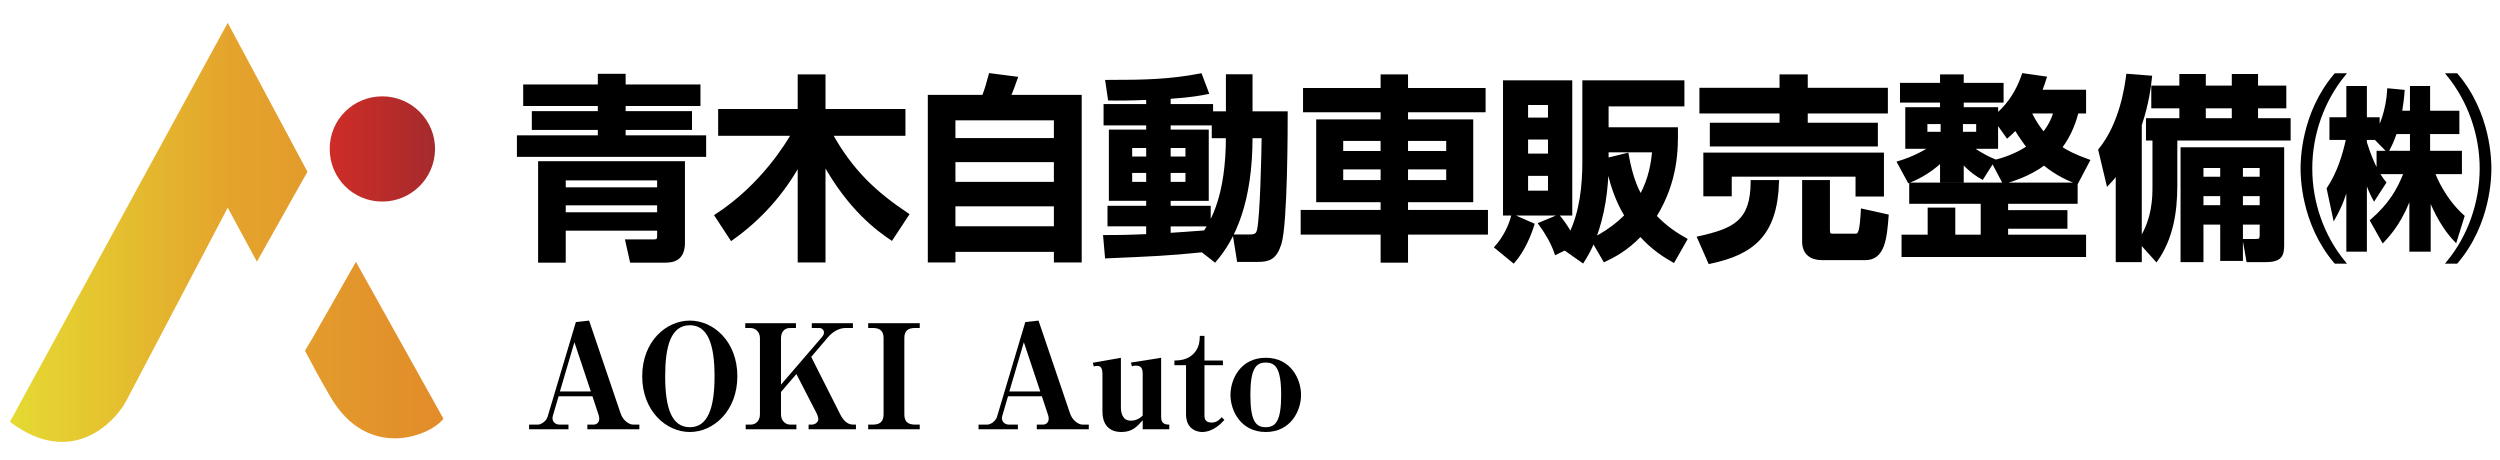
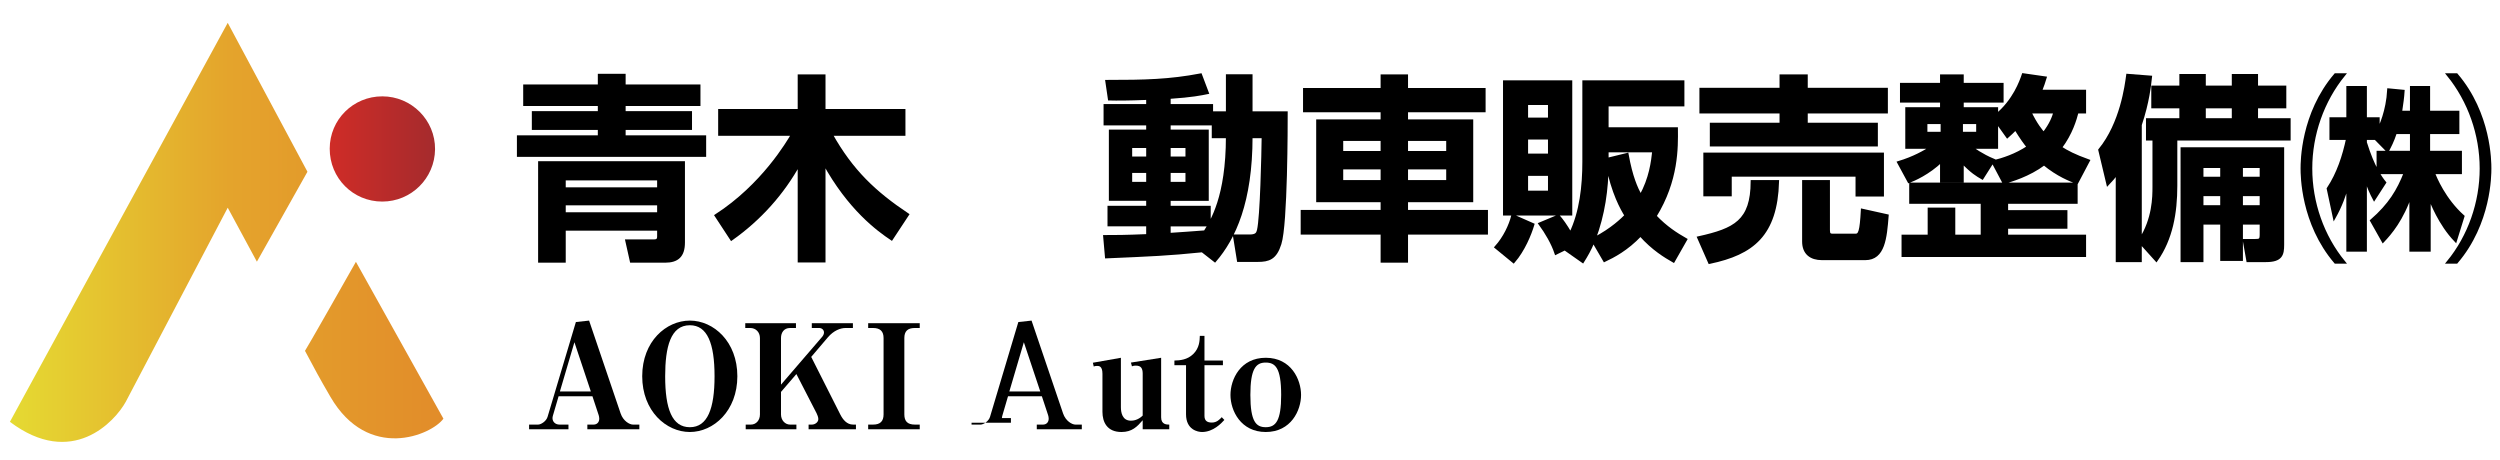
<svg xmlns="http://www.w3.org/2000/svg" version="1.1" id="レイヤー_1" x="0px" y="0px" width="407.333px" height="75px" viewBox="0 0 407.333 75" enable-background="new 0 0 407.333 75" xml:space="preserve">
  <g>
    <g>
      <g>
        <path stroke="#000000" stroke-width="0.5" stroke-miterlimit="10" d="M114.805,25.304H84.472v-3.008h13.183V20.92H86.903v-2.56     h10.751v-1.344H85.496v-3.008h12.159v-1.728h4.032v1.728h12.191v3.008h-12.191v1.344h10.815v2.56h-10.815v1.376h13.119V25.304z      M111.35,26.52v12.991c0,2.177-0.992,3.04-2.976,3.04h-5.504l-0.736-3.296h4.448c0.64,0,0.736-0.353,0.736-0.704v-1.216H91.927     v5.216h-4V26.52H111.35z M91.927,29.144v1.632h15.391v-1.632H91.927z M91.927,33.208v1.632h15.391v-1.632H91.927z" />
        <path stroke="#000000" stroke-width="0.5" stroke-miterlimit="10" d="M116.686,35.127c7.615-4.928,11.711-11.936,12.479-13.247     h-11.903v-3.872h12.959v-5.631h4.032v5.631h13.023v3.872h-11.871c3.359,6.016,7.135,9.535,12.447,13.087l-2.592,3.935     c-2.144-1.439-6.879-4.863-11.007-12.415v16.031h-4.032V26.616c-2.688,4.896-6.464,9.087-11.04,12.32L116.686,35.127z" />
-         <path stroke="#000000" stroke-width="0.5" stroke-miterlimit="10" d="M171.964,42.519v-1.728h-16.543v1.728h-4V15.705h8.831     c0.48-1.312,0.672-1.952,1.088-3.52l4.224,0.544c-0.32,0.928-0.8,2.24-1.152,2.976h11.583v26.814H171.964z M155.421,19.353v3.392     h16.543v-3.392H155.421z M155.421,26.168v3.711h16.543v-3.711H155.421z M155.421,33.367v3.744h16.543v-3.744H155.421z" />
        <path stroke="#000000" stroke-width="0.5" stroke-miterlimit="10" d="M195.897,40.855c-5.632,0.575-8.319,0.672-15.615,0.991     l-0.288-3.296c1.728,0,3.2,0,7.007-0.16v-1.759h-6.303v-2.848h6.303v-1.312h-6.08V21.368h6.08v-1.184h-6.943v-2.976h6.943v-1.184     c-3.231,0.128-4.992,0.128-6.239,0.096l-0.416-2.848c6.239,0,10.207-0.096,15.263-1.056l1.088,2.88     c-0.96,0.192-2.4,0.512-6.208,0.768v1.344h6.912v2.976h-6.912v1.184h6.208v11.104h-6.208v1.312h6.528v2.848h-6.528v1.568     c0.832-0.064,4.928-0.32,5.855-0.416c1.088-1.728,3.648-5.696,3.648-15.519h-2.304v-3.872h2.304v-6.048h3.84v6.048h5.728     c0,1.888,0,18.143-1.023,21.311c-0.736,2.367-1.824,2.72-3.616,2.72h-3.136l-0.64-3.968h2.464c1.12,0,1.312-0.416,1.44-0.928     c0.512-2.112,0.736-12.479,0.768-15.263h-1.983c0,10.623-2.752,16.542-5.888,20.191L195.897,40.855z M184.218,23.864v1.888h2.784     v-1.888H184.218z M184.218,27.928v1.952h2.784v-1.952H184.218z M190.49,23.864v1.888h2.912v-1.888H190.49z M190.49,27.928v1.952     h2.912v-1.952H190.49z" />
        <path stroke="#000000" stroke-width="0.5" stroke-miterlimit="10" d="M225.197,42.551v-4.576h-13.023v-3.52h13.023v-1.76h-10.496     V19.705h10.496v-1.664h-12.639v-3.456h12.639v-2.208h3.968v2.208h12.639v3.456h-12.639v1.664h10.623v12.991h-10.623v1.76h13.022     v3.52h-13.022v4.576H225.197z M218.605,22.712v2.144h6.592v-2.144H218.605z M218.605,27.352v2.24h6.592v-2.24H218.605z      M229.165,22.712v2.144h6.72v-2.144H229.165z M229.165,27.352v2.24h6.72v-2.24H229.165z" />
        <path stroke="#000000" stroke-width="0.5" stroke-miterlimit="10" d="M249.748,36.599c-0.48,1.6-1.535,4.16-3.136,6.016     l-2.848-2.336c1.376-1.536,2.304-3.488,2.72-5.12L249.748,36.599z M245.141,13.337h10.783v21.534h-10.783V13.337z      M248.725,16.856v2.56h3.743v-2.56H248.725z M248.725,22.488v2.784h3.743v-2.784H248.725z M248.725,28.408v2.912h3.743v-2.912     H248.725z M259.604,39.287c-0.607,1.472-1.152,2.367-1.729,3.295l-2.911-2.047l-1.44,0.703c-0.543-1.631-1.567-3.359-2.592-4.767     l2.977-1.248c0.576,0.672,1.151,1.44,1.983,2.88c1.728-3.552,2.176-7.84,2.176-11.744V13.337h16.127v3.744h-12.351v3.904h11.295     c0.031,3.04,0.128,8.383-3.488,14.239c1.792,1.888,3.488,2.944,4.992,3.808l-1.984,3.487c-1.279-0.735-3.295-1.92-5.375-4.255     c-2.271,2.399-4.447,3.487-5.855,4.159L259.604,39.287z M264.947,35.127c-0.672-1.088-2.145-3.616-3.104-8.448     c0,4.16-0.608,8.32-2.08,12.223C262.676,37.399,264.371,35.703,264.947,35.127z M261.844,24.568v1.408l3.264-0.8     c0.672,3.712,1.472,5.44,2.207,6.816c1.633-2.912,1.952-5.664,2.145-7.424H261.844z" />
        <path stroke="#000000" stroke-width="0.5" stroke-miterlimit="10" d="M289.619,29.592c-0.256,8.672-4.063,11.68-11.07,13.15     l-1.76-3.999c5.887-1.312,8.671-2.688,8.703-9.151H289.619z M277.141,14.553h13.055v-2.176h4.096v2.176h13.055v3.68h-13.055     v2.016h11.424v3.359h-26.879v-3.359h11.359v-2.016h-13.055V14.553z M277.78,25.112h28.927v6.656h-4.129v-3.232h-20.67v3.2h-4.128     V25.112z M307.475,35.159c-0.288,3.616-0.576,6.976-3.552,6.976h-7.071c-1.76,0-2.977-0.863-2.977-2.783v-9.76h4.032v7.903     c0,0.64,0.159,0.832,0.735,0.832h3.68c0.705,0,0.928-0.608,1.121-4.064L307.475,35.159z" />
        <path stroke="#000000" stroke-width="0.5" stroke-miterlimit="10" d="M324.729,26.392c1.632-0.416,3.681-1.056,5.76-2.432     c-0.479-0.576-1.12-1.44-2.079-3.008c-0.608,0.608-0.801,0.8-1.345,1.28l-1.76-2.464v4.224h-4.192     c0.32,0.256,1.761,1.312,3.681,2.112l-1.824,2.88c-0.832-0.48-1.663-0.96-3.264-2.624v3.136h-3.36v-3.328     c-2.207,2.112-4.512,3.072-5.311,3.392l-1.664-3.072c2.432-0.736,4.191-1.728,5.375-2.496h-4.063v-6.271h5.663v-1.248h-6.527     v-2.72h6.527v-1.376h3.36v1.376h6.495v2.72h-6.495v1.248h5.6v1.056c2.88-2.4,3.968-5.472,4.352-6.591l3.552,0.512     c-0.191,0.64-0.416,1.28-0.768,2.176h7.199v3.36h-1.216c-0.319,1.216-0.96,3.488-2.72,5.824c1.088,0.704,2.24,1.312,4.543,2.144     l-1.855,3.52c-1.023-0.384-3.104-1.184-5.344-3.04c-2.527,1.888-5.439,2.72-6.559,3.04L324.729,26.392z M336.602,34.487v2.528     h-9.664v1.471h12.703v3.137h-29.566v-3.137h4.256v-4.415h4v4.415h4.64v-5.535h-11.647v-2.944h26.942v2.944h-11.327v1.536H336.602     z M313.787,19.96v1.76h2.655v-1.76H313.787z M319.578,19.96v1.76h2.656v-1.76H319.578z M330.713,18.232     c0.992,2.08,1.889,3.136,2.272,3.552c1.216-1.568,1.6-2.688,1.855-3.552H330.713z" />
        <path stroke="#000000" stroke-width="0.5" stroke-miterlimit="10" d="M348.717,39.447v3.008h-3.743V28.088     c-0.64,0.896-0.896,1.184-1.536,1.856l-1.312-5.504c3.552-4.352,4.319-10.527,4.544-12.159l3.711,0.288     c-0.16,1.408-0.416,4.032-1.664,7.775v18.751c2.209-3.393,2.24-7.008,2.24-8.64v-7.808h-1.056v-3.136h5.439V17.4h-4.575v-3.2     h4.575v-1.888h3.808v1.888h4.736v-1.888h3.775v1.888h4.607v3.2h-4.607v2.112h5.312v3.136h-18.463v7.616     c0,4.416-0.735,8.639-3.167,12.096L348.717,39.447z M371.916,24.248v15.615c0,1.6-0.225,2.592-2.721,2.592h-2.943l-0.576-3.264     h1.696c0.896,0,1.056-0.096,1.056-1.024v-1.824h-3.231v5.919h-3.2v-5.919h-3.231v6.112h-3.231V24.248H371.916z M358.765,27.128     v1.92h3.231v-1.92H358.765z M358.765,31.704v1.984h3.231v-1.984H358.765z M359.148,17.4v2.112h4.736V17.4H359.148z      M365.196,27.128v1.92h3.231v-1.92H365.196z M365.196,31.704v1.984h3.231v-1.984H365.196z" />
        <path stroke="#000000" stroke-width="0.5" stroke-miterlimit="10" d="M381.873,12.185c-3.456,4.255-5.376,9.727-5.376,15.263     c0,5.568,1.92,11.039,5.376,15.263h-1.344c-5.439-6.368-5.439-14.207-5.439-15.263c0-1.056,0-8.896,5.439-15.263H381.873z      M392.912,18.296v-4.032h2.783v4.032h4.768v3.296h-4.768v3.232h5.184v3.295h-4.415c0.319,0.896,1.792,4.416,4.831,7.136     l-1.215,3.904c-2.561-2.688-3.904-6.208-4.289-7.2v8.799h-2.975v-9.247c-1.408,4.255-3.393,6.527-4.544,7.743l-1.856-3.296     c2.977-2.592,4.352-4.896,5.504-7.839h-4.447v-3.295h5.439v-3.232h-2.624c-0.479,1.472-0.928,2.272-1.28,2.944l-1.951-1.984     h-1.664v0.672c1.279,4.096,2.496,5.728,3.136,6.527l-1.696,2.624c-0.384-0.736-1.023-1.92-1.439-3.776v12.159h-2.848V29.815     c-0.512,1.952-1.217,3.808-2.208,5.568l-0.992-4.64c1.632-2.464,2.56-5.312,3.168-8.191h-2.72v-3.2h2.752v-5.088h2.848v5.088     h2.08v2.016c0.384-0.8,1.535-3.231,1.728-6.719l2.336,0.224c-0.063,1.024-0.192,1.888-0.416,3.424H392.912z M400.239,12.185     c5.44,6.367,5.44,14.207,5.44,15.263c0,1.056,0,8.896-5.44,15.263h-1.344c3.456-4.225,5.376-9.695,5.376-15.263     c0-5.536-1.92-11.007-5.376-15.263H400.239z" />
      </g>
    </g>
    <g>
      <g>
        <path d="M95.699,69.938V69.18h1.018c0.544,0,0.923-0.379,0.923-0.97c0-0.213-0.047-0.402-0.095-0.567l-1.018-3.077h-5.514     l-0.923,3.147c-0.023,0.095-0.071,0.26-0.071,0.402c0,0.639,0.497,1.064,1.136,1.064h1.467v0.758h-6.414V69.18h1.467     c0.474,0,1.325-0.544,1.539-1.254l4.615-15.454l2.154-0.237l5.135,15.123c0.426,1.255,1.467,1.822,2.012,1.822h1.042v0.758     H95.699z M93.592,55.762l-2.366,8.022h5.041L93.592,55.762z" />
        <path d="M112.401,70.387c-3.857,0-7.763-3.408-7.763-9.088s3.905-9.064,7.763-9.064c3.881,0,7.739,3.432,7.739,9.064     C120.14,66.955,116.259,70.387,112.401,70.387z M112.401,52.992c-3.147,0-4.023,3.551-4.023,8.307     c0,5.35,1.136,8.307,4.023,8.307s4.023-3.029,4.023-8.307C116.425,55.928,115.241,52.992,112.401,52.992z" />
        <path d="M136.93,67.57c0.402,0.781,1.042,1.609,2.059,1.609h0.473v0.758h-7.715V69.18h0.544c0.497,0,1.042-0.379,1.042-0.898     c0-0.309-0.166-0.711-0.284-0.947l-3.29-6.39l-2.509,2.911v3.668c0,0.971,0.687,1.656,1.468,1.656h1.041v0.758H121.5V69.18h0.852     c0.829,0,1.468-0.686,1.468-1.656V55.075c0-0.946-0.663-1.634-1.586-1.634h-0.805v-0.78h8.26v0.78h-0.97     c-0.994,0-1.468,0.758-1.468,1.634v7.597l6.722-7.811c0.118-0.141,0.284-0.402,0.284-0.686c0-0.426-0.355-0.734-0.781-0.734     h-1.207v-0.78h6.698v0.78h-1.184c-0.852,0-1.94,0.402-2.911,1.539l-2.698,3.172L136.93,67.57z" />
        <path d="M149.855,52.661v0.78h-0.804c-1.16,0-1.704,0.521-1.704,1.634v12.448c0,1.089,0.497,1.656,1.704,1.656h0.804v0.758     h-8.401V69.18h0.805c1.16,0,1.704-0.544,1.704-1.656V55.075c0-1.065-0.521-1.634-1.704-1.634h-0.805v-0.78H149.855z" />
-         <path d="M168.926,69.938V69.18h1.018c0.544,0,0.923-0.379,0.923-0.97c0-0.213-0.047-0.402-0.095-0.567l-1.018-3.077h-5.514     l-0.923,3.147c-0.023,0.095-0.071,0.26-0.071,0.402c0,0.639,0.497,1.064,1.136,1.064h1.467v0.758h-6.414V69.18h1.467     c0.474,0,1.325-0.544,1.539-1.254l4.615-15.454l2.154-0.237l5.135,15.123c0.426,1.255,1.467,1.822,2.012,1.822h1.042v0.758     H168.926z M166.82,55.762l-2.366,8.022h5.041L166.82,55.762z" />
+         <path d="M168.926,69.938V69.18h1.018c0.544,0,0.923-0.379,0.923-0.97c0-0.213-0.047-0.402-0.095-0.567l-1.018-3.077h-5.514     l-0.923,3.147c-0.023,0.095-0.071,0.26-0.071,0.402h1.467v0.758h-6.414V69.18h1.467     c0.474,0,1.325-0.544,1.539-1.254l4.615-15.454l2.154-0.237l5.135,15.123c0.426,1.255,1.467,1.822,2.012,1.822h1.042v0.758     H168.926z M166.82,55.762l-2.366,8.022h5.041L166.82,55.762z" />
        <path d="M186.183,60.896c0-0.828-0.237-1.324-1.112-1.324c-0.095,0-0.402,0-0.639,0.117l-0.166-0.615l4.922-0.781v9.704     c0,1.183,0.923,1.183,1.325,1.183v0.758h-4.331v-1.467c-0.899,1.041-1.728,1.916-3.456,1.916c-2.343,0-3.1-1.609-3.1-3.289     v-6.201c0-1.277-0.592-1.277-0.875-1.277c-0.189,0-0.379,0.023-0.544,0.094l-0.142-0.615l4.567-0.805v8.047     c0,0.9,0.237,2.201,1.633,2.201c0.355,0,1.136-0.07,1.917-0.828V60.896z" />
        <path d="M195.847,70.387c-0.639,0-2.604-0.331-2.604-2.887v-8h-1.894v-0.757c0.876-0.023,2.106-0.095,3.101-1.089     c0.97-0.971,1.018-2.129,1.041-2.934h0.757v4.022h3.006V59.5h-3.006v8.26c0,0.828,0.474,1.089,1.207,1.089     c0.805,0,1.278-0.521,1.609-0.876l0.426,0.45C199.018,68.943,197.693,70.387,195.847,70.387z" />
        <path d="M206.235,70.387c-4.071,0-5.751-3.479-5.751-6.035c0-2.555,1.633-6.059,5.751-6.059c4.142,0,5.751,3.551,5.751,6.059     C211.986,66.861,210.354,70.387,206.235,70.387z M206.211,59.074c-1.609,0-2.484,1.065-2.484,5.277     c0,4.379,0.947,5.254,2.509,5.254c1.656,0,2.509-1.088,2.509-5.254C208.744,59.855,207.75,59.074,206.211,59.074z" />
      </g>
    </g>
    <g>
      <linearGradient id="SVGID_1_" gradientUnits="userSpaceOnUse" x1="53.721" y1="24.27" x2="70.884" y2="24.27">
        <stop offset="0" style="stop-color:#CF2C27" />
        <stop offset="1" style="stop-color:#A52B2D" />
      </linearGradient>
      <path fill-rule="evenodd" clip-rule="evenodd" fill="url(#SVGID_1_)" d="M62.291,15.698c-4.744-0.002-8.559,3.789-8.57,8.517    c-0.014,4.797,3.791,8.63,8.566,8.627c4.724-0.004,8.555-3.801,8.597-8.522C70.928,19.584,67.055,15.698,62.291,15.698z" />
      <linearGradient id="SVGID_2_" gradientUnits="userSpaceOnUse" x1="1.615" y1="37.86" x2="72.248" y2="37.86">
        <stop offset="0" style="stop-color:#E5DA32" />
        <stop offset="0.505" style="stop-color:#E4A42C" />
        <stop offset="1" style="stop-color:#E28C2A" />
      </linearGradient>
      <path fill-rule="evenodd" clip-rule="evenodd" fill="url(#SVGID_2_)" d="M37.105,3.721L1.615,68.728    c10.12,7.637,17.117-0.057,18.879-3.268c16.42-31.27,16.611-31.618,16.611-31.618l4.751,8.795l8.237-14.653L37.105,3.721z     M57.99,42.659c-8.018,14.155-8.299,14.504-8.299,14.504c1.813,3.383,2.18,4.113,4.14,7.486    c6.164,10.604,16.474,6.25,18.417,3.568C58.093,42.843,57.99,42.659,57.99,42.659z" />
    </g>
  </g>
</svg>